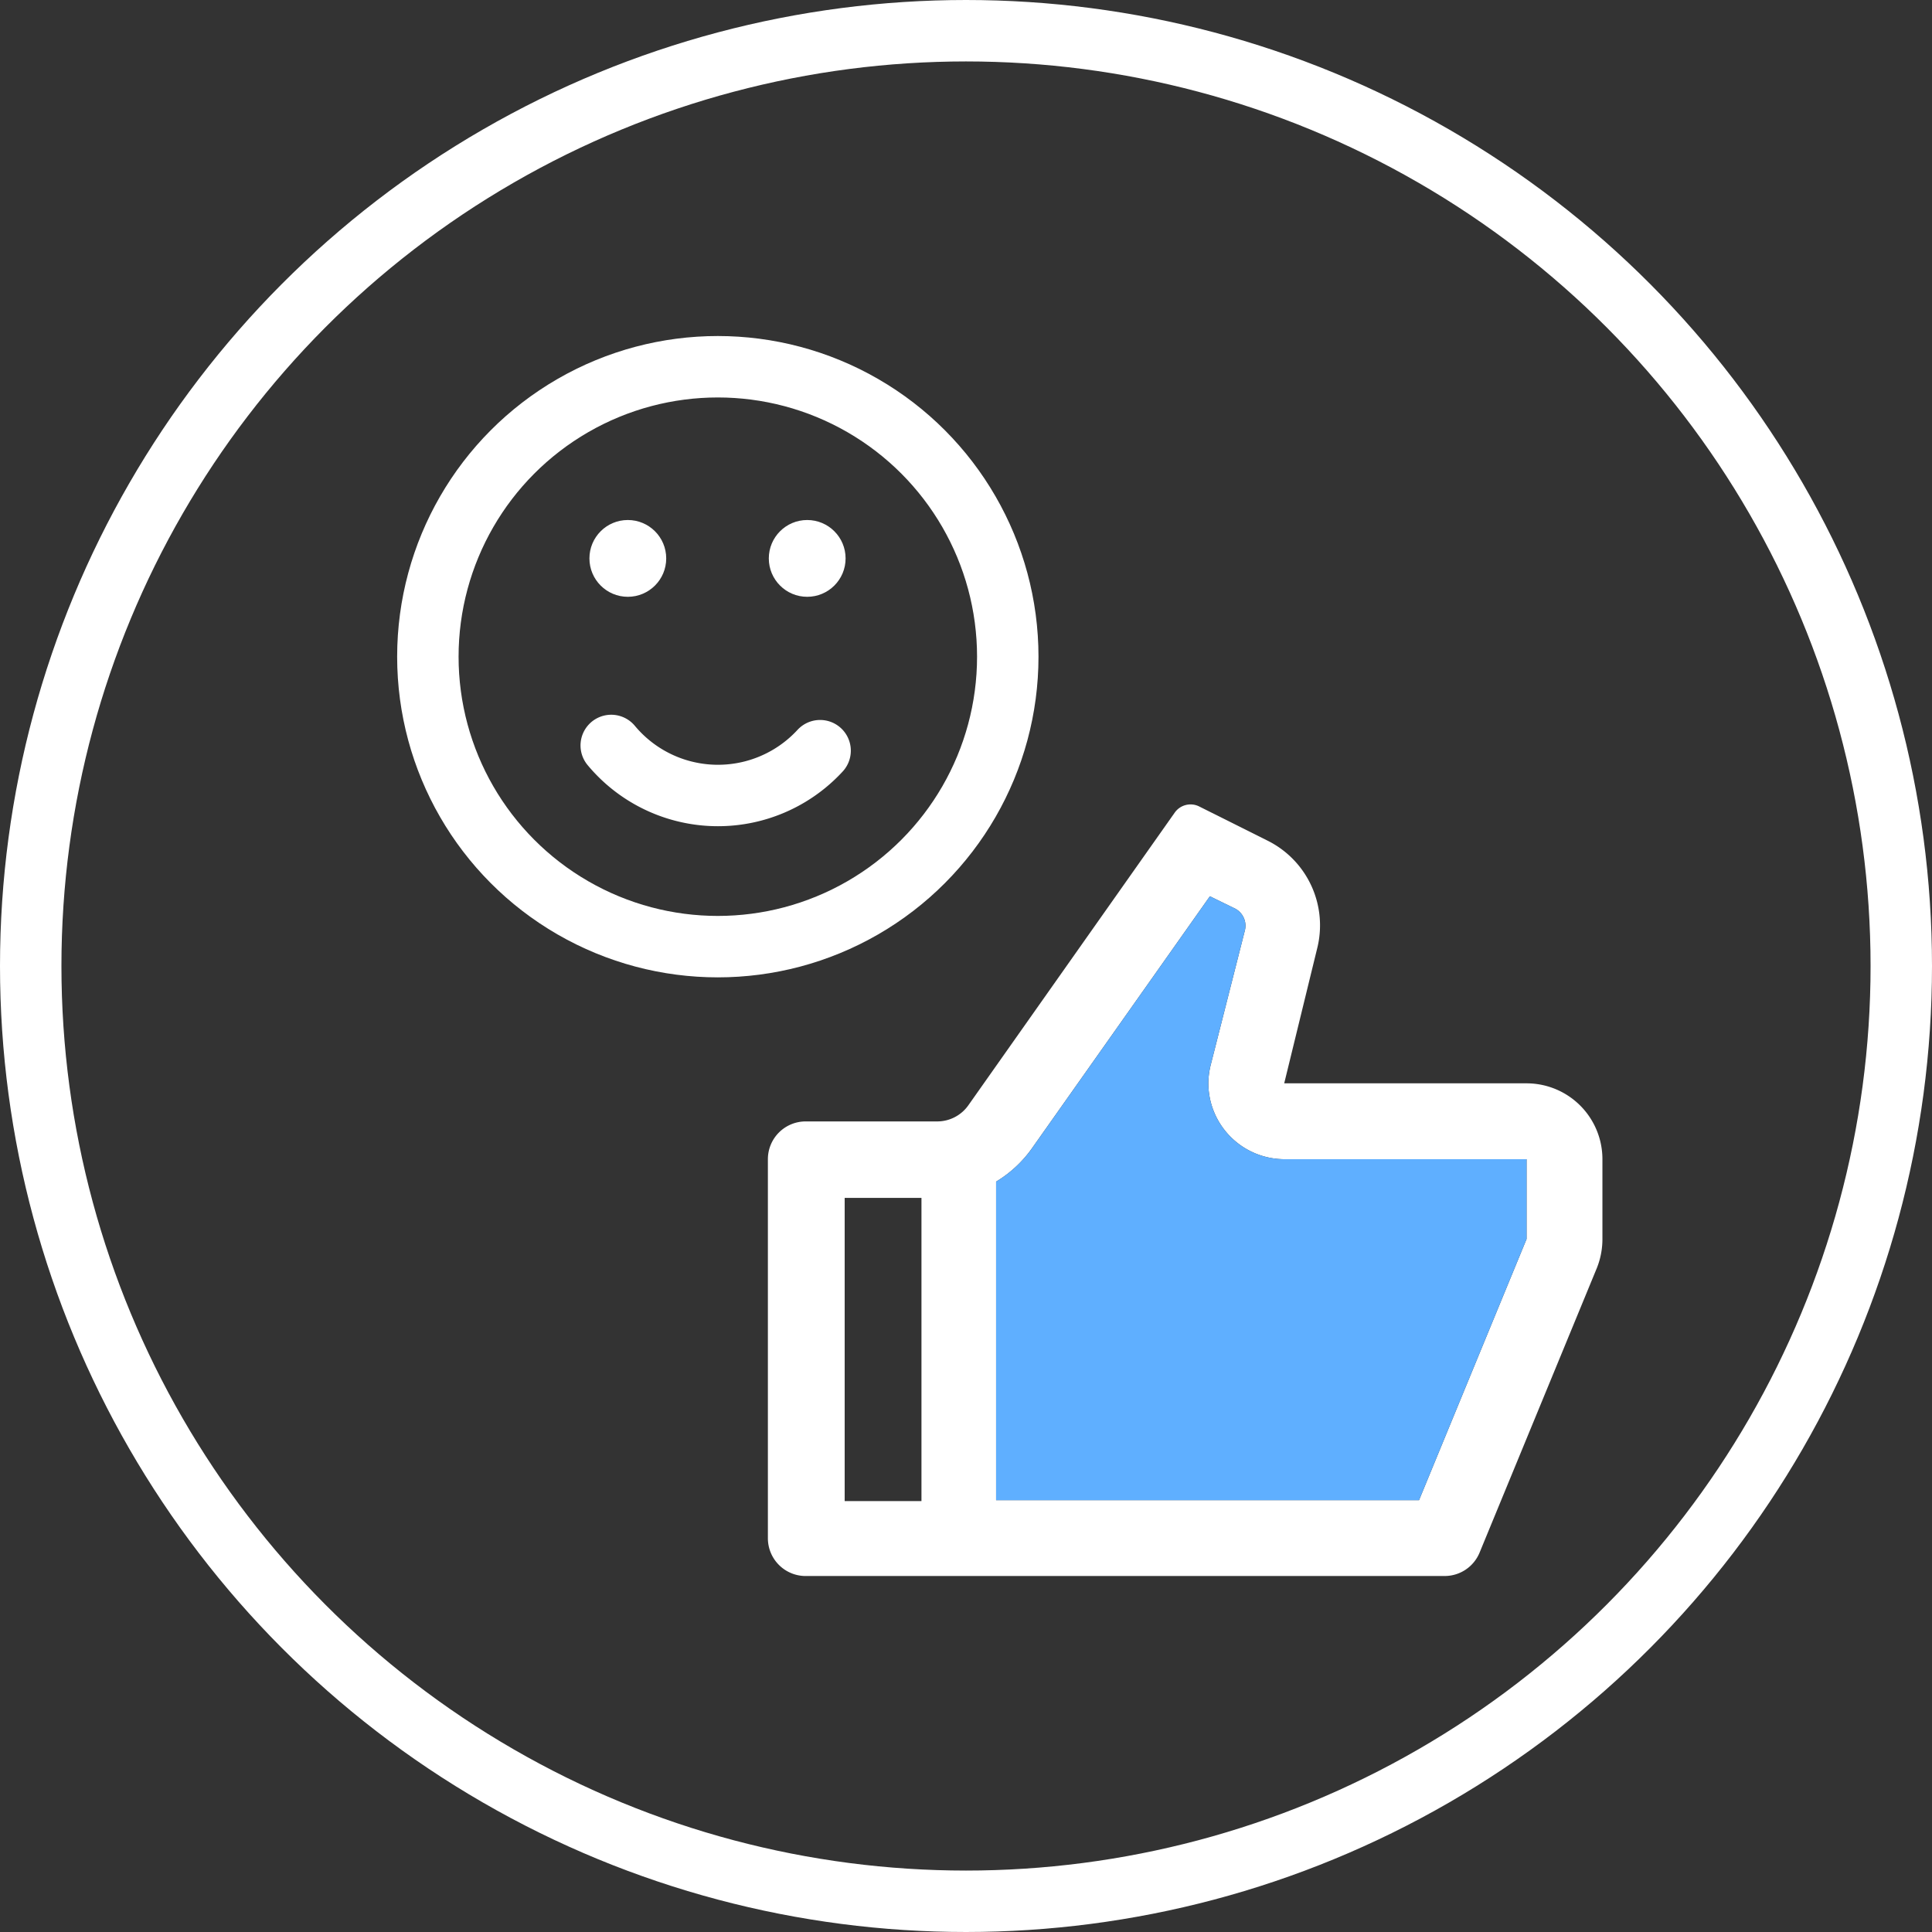
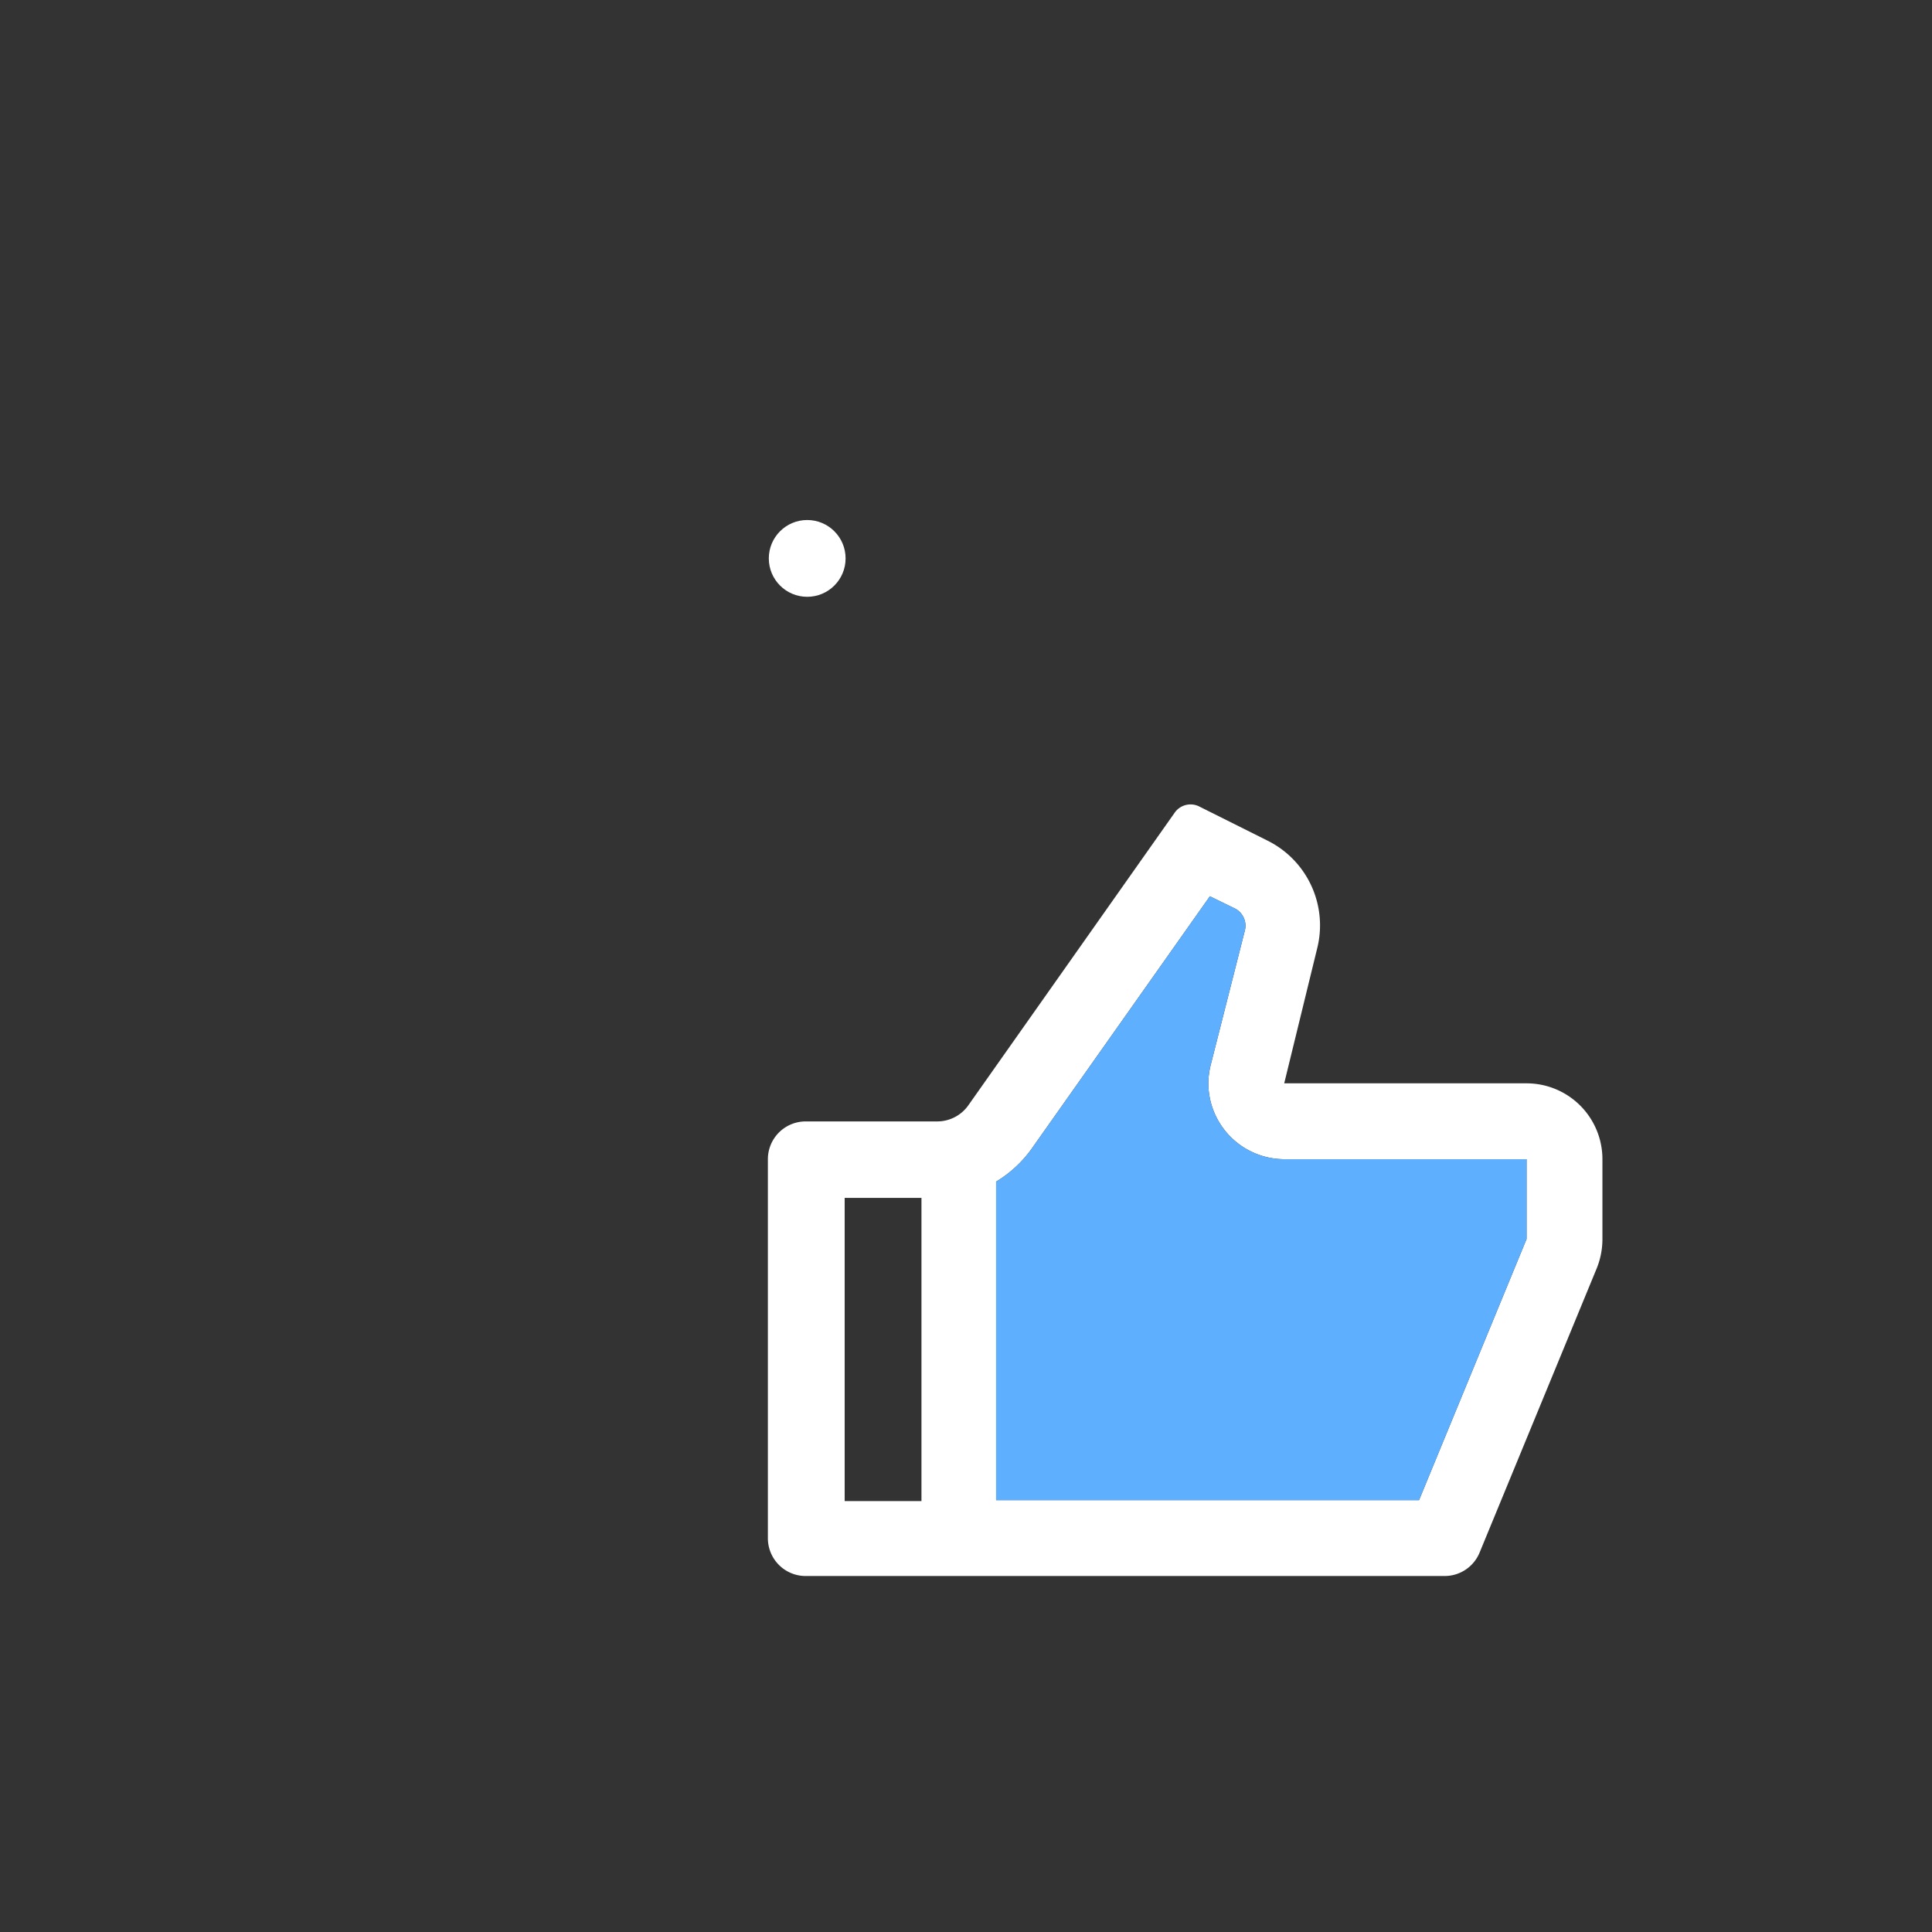
<svg xmlns="http://www.w3.org/2000/svg" viewBox="0 0 62.9 62.9">
  <rect x="0" y="0" width="62.9" height="62.9" fill="#333333" stroke="none" />
  <defs>
    <style>.cls-1{fill:none;stroke:#fff;stroke-linecap:round;stroke-linejoin:round;stroke-width:2px;}.cls-2{fill:#fff;}.cls-3{fill:#5fafff;}</style>
  </defs>
  <title>satisfaction</title>
  <g id="Layer_2" data-name="Layer 2">
    <g id="Layer_1-2" data-name="Layer 1">
-       <circle class="cls-1" cx="31.45" cy="31.45" r="30.45" />
      <path class="cls-2" d="M41.81,35.27H49.7a2.47,2.47,0,0,1,2.47,2.47v2.6a2.53,2.53,0,0,1-.18.94l-3.82,9.27a1.23,1.23,0,0,1-1.14.76H26.26A1.23,1.23,0,0,1,25,50.08V37.74a1.23,1.23,0,0,1,1.23-1.23h4.3a1.24,1.24,0,0,0,1-.53l6.72-9.53a.63.63,0,0,1,.78-.2l2.24,1.12a3.08,3.08,0,0,1,1.61,3.52Zm-9.38,3.2V48.84H46.2l3.5-8.5v-2.6H41.81a2.48,2.48,0,0,1-2.47-2.47,2.55,2.55,0,0,1,.08-.61l1.11-4.37a.63.63,0,0,0-.32-.71l-.82-.4-5.81,8.23A3.88,3.88,0,0,1,32.43,38.47ZM30,39H27.5v9.87H30Z" />
      <path class="cls-3" d="M32.43,38.47V48.84H46.2l3.5-8.5v-2.6H41.81a2.48,2.48,0,0,1-2.47-2.47,2.55,2.55,0,0,1,.08-.61l1.11-4.37a.63.63,0,0,0-.32-.71l-.82-.4-5.81,8.23A3.88,3.88,0,0,1,32.43,38.47Z" />
-       <circle class="cls-1" cx="23.37" cy="21.38" r="9.44" />
-       <path class="cls-1" d="M19.9,24.27a4.52,4.52,0,0,0,6.8.17" />
-       <circle class="cls-2" cx="20.44" cy="18.18" r="1.25" />
      <circle class="cls-2" cx="26.28" cy="18.18" r="1.25" />
    </g>
  </g>
</svg>